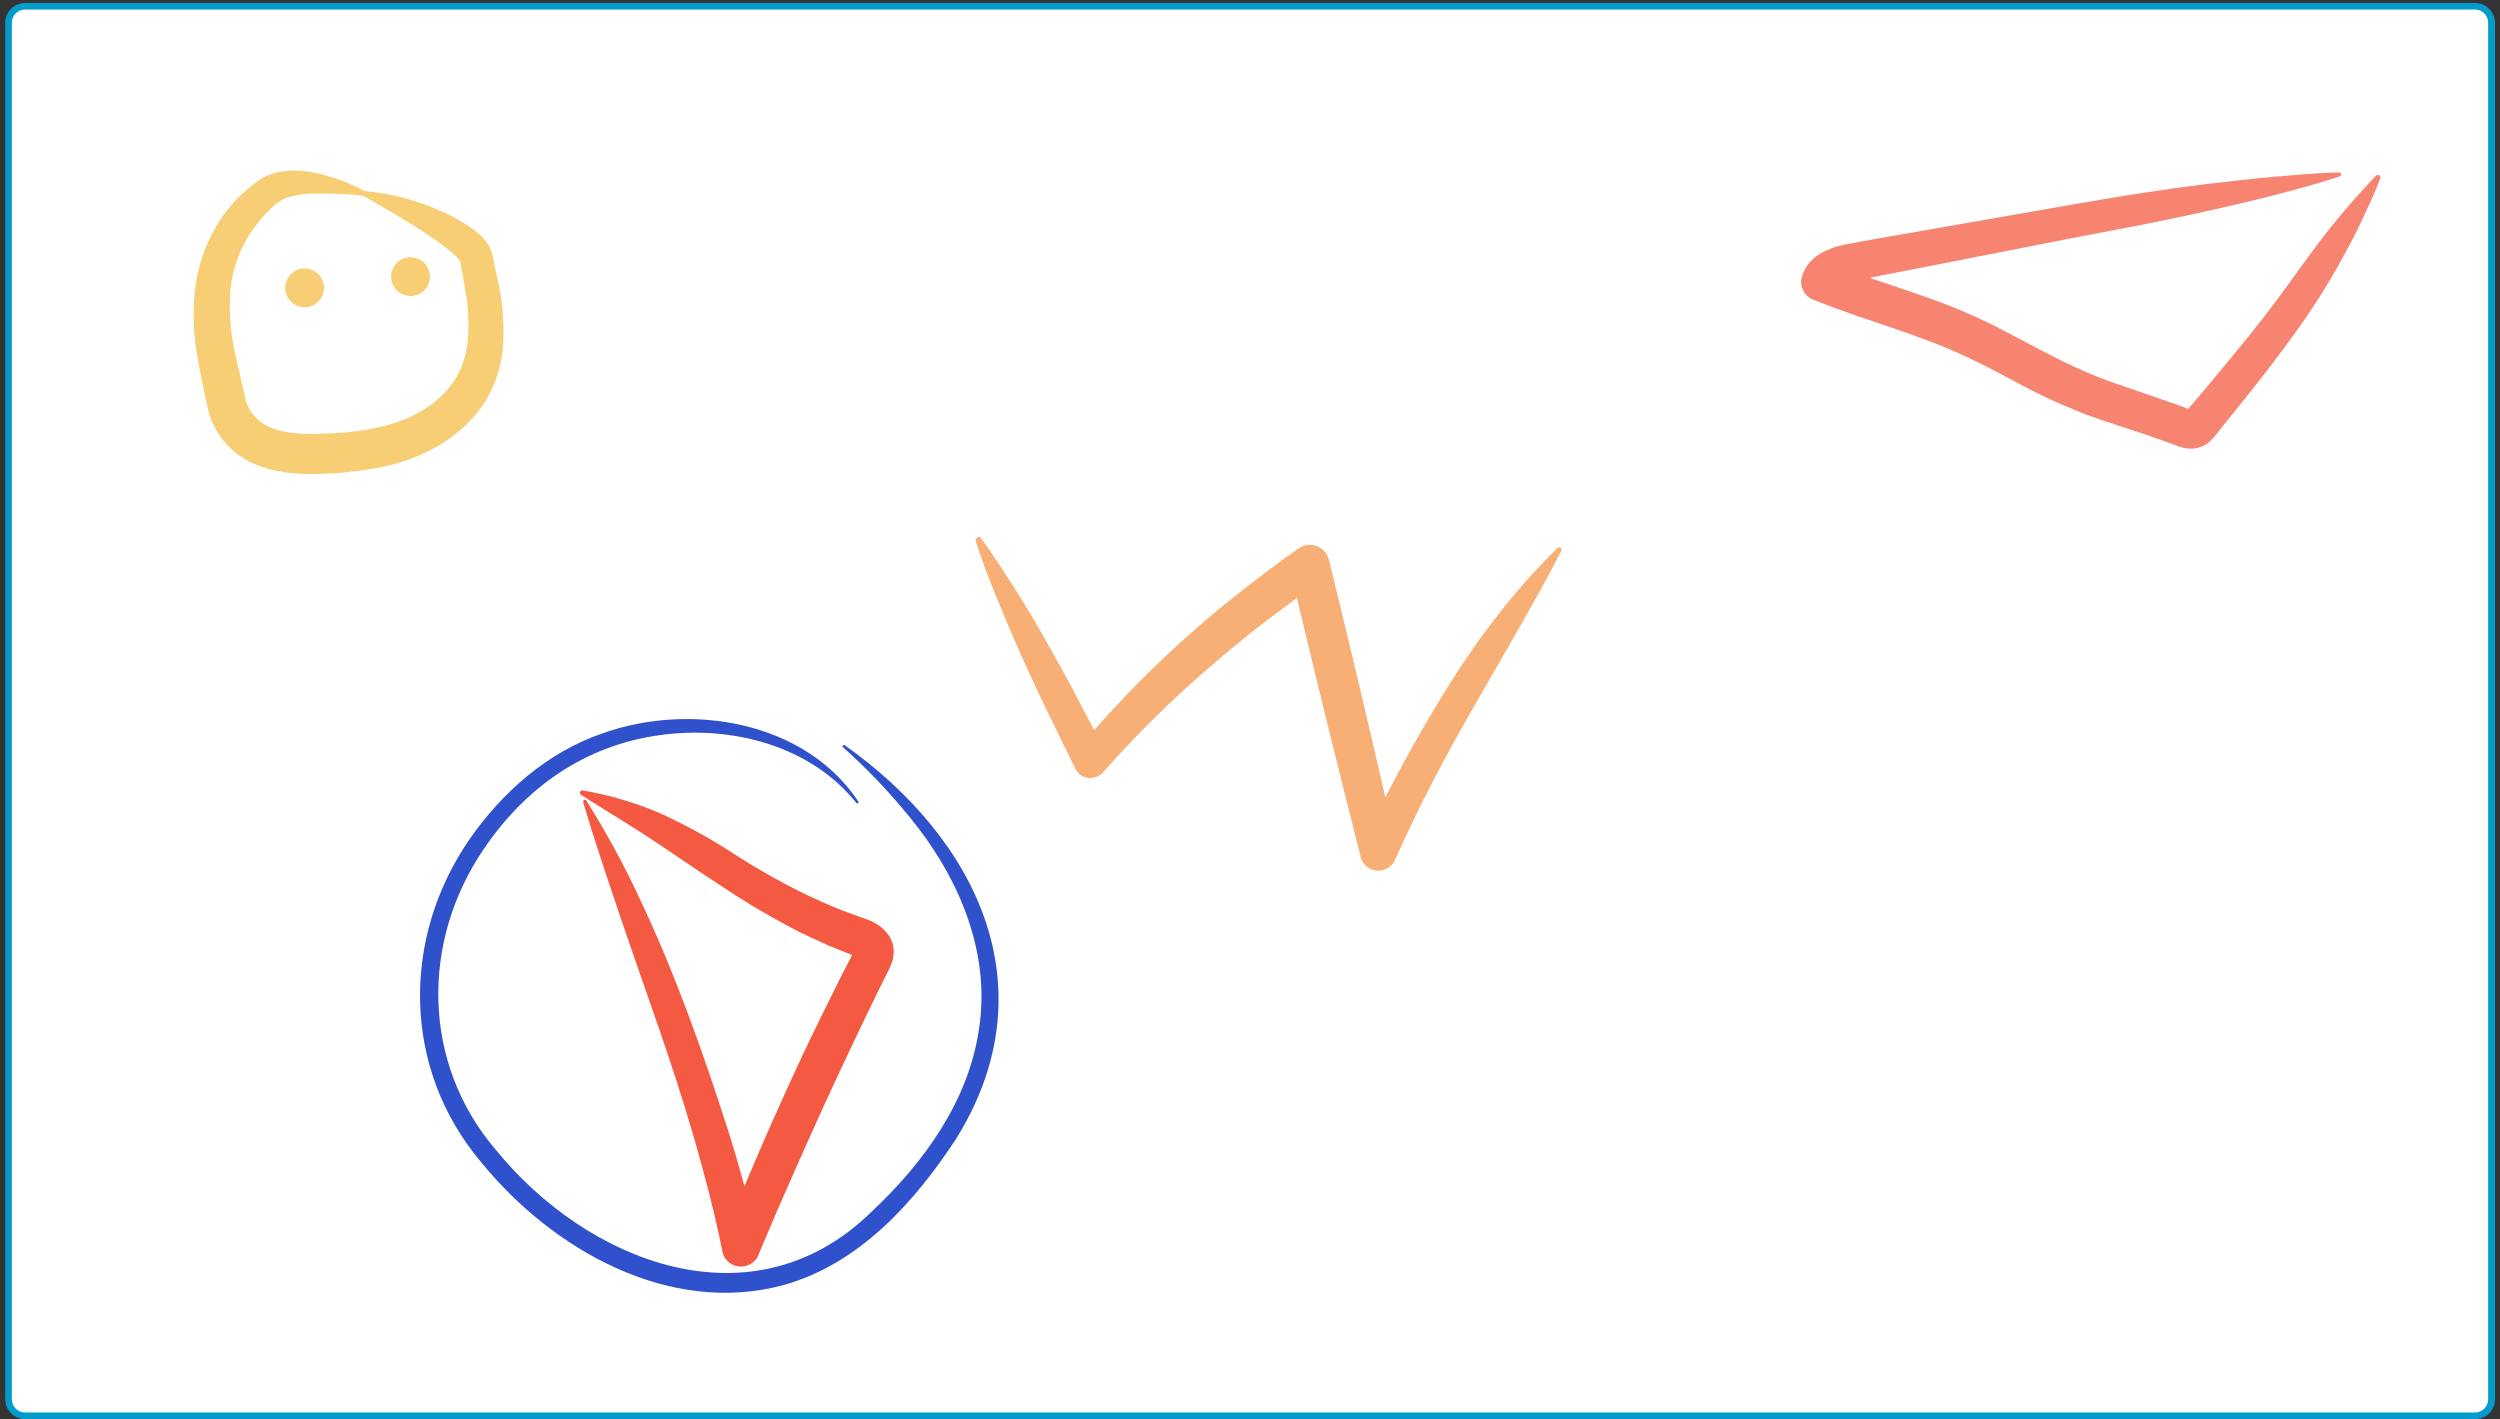
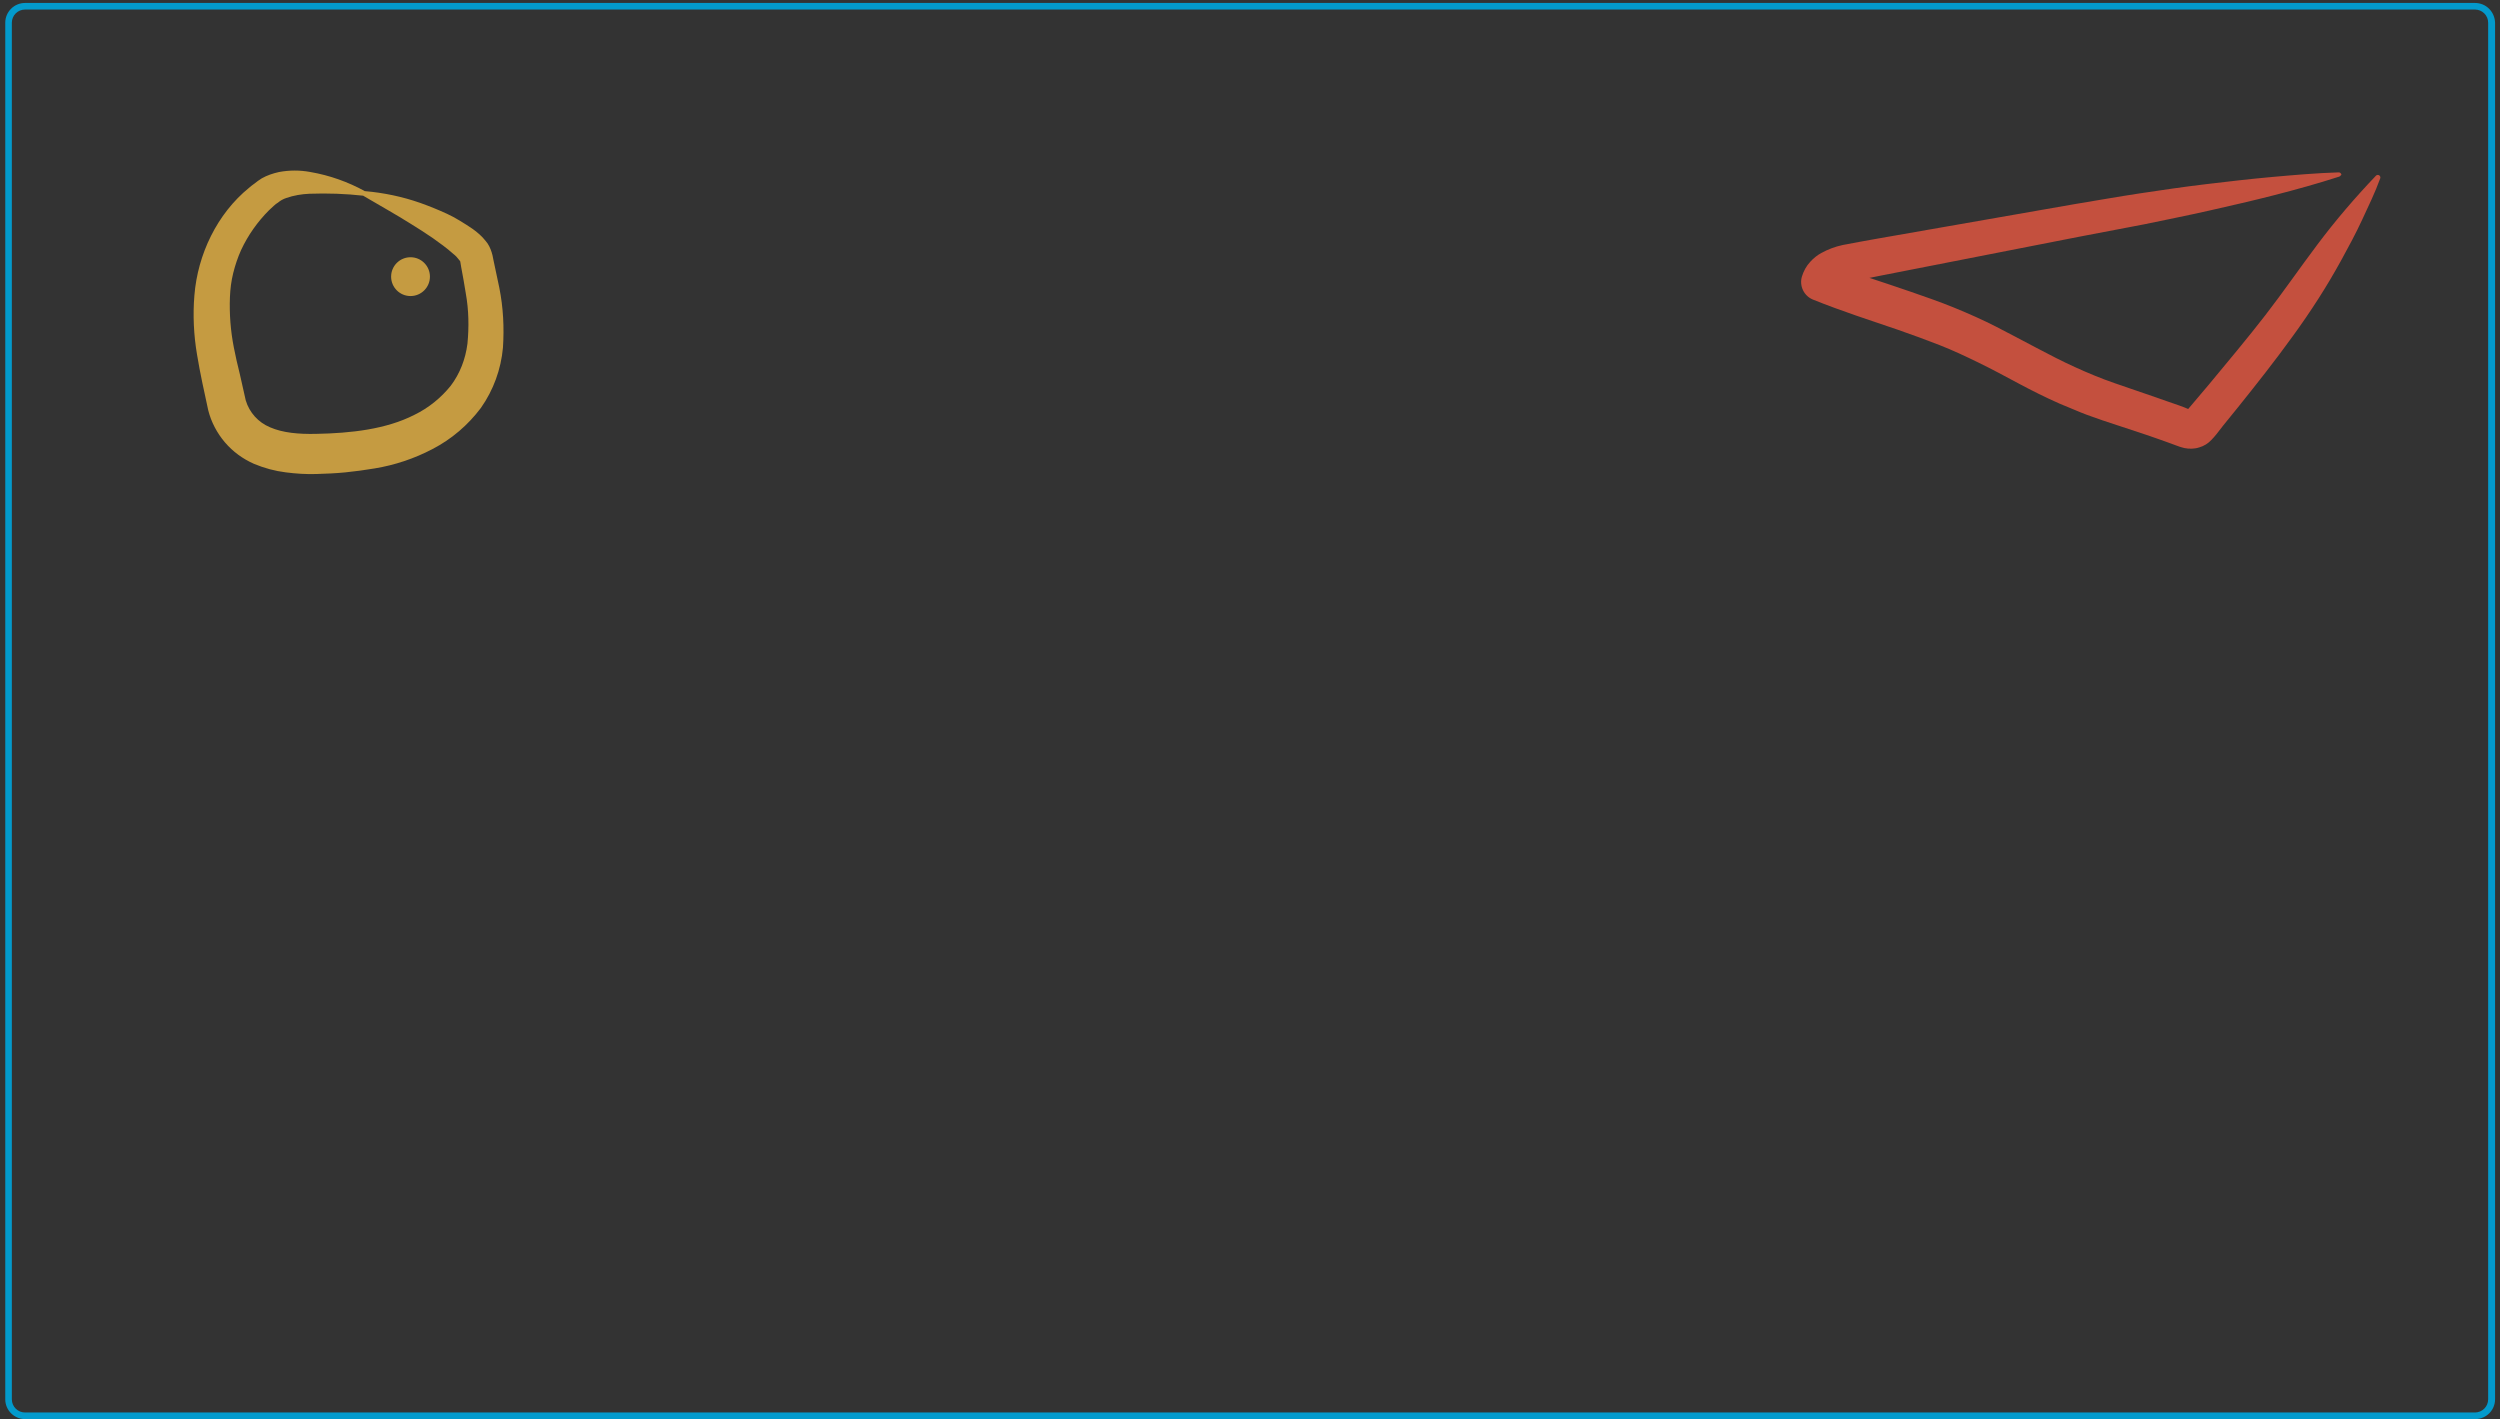
<svg xmlns="http://www.w3.org/2000/svg" version="1.1" id="Layer_1" x="0px" y="0px" viewBox="0 0 760 431.5" style="enable-background:new 0 0 760 431.5;" xml:space="preserve">
  <rect x="0" y="0" width="760" height="431.5" fill="#333333" stroke="none" />
  <style type="text/css">
	.st0{fill:#FFFFFF;}
	.st1{fill:#039ACC;}
	.st2{opacity:0.75;}
	.st3{fill:#F5BD46;}
	.st4{fill:#F45941;}
	.st5{fill:#F59447;}
	.st6{opacity:0.75;fill:#F5BD46;enable-background:new    ;}
	.st7{fill:#2F51CC;}
</style>
-   <path class="st0" d="M7.6,1.9h744.9c2.8,0,5,2.2,5,5v418.5c0,2.8-2.2,5-5,5H7.6c-2.8,0-5-2.2-5-5V6.9C2.6,4.2,4.8,1.9,7.6,1.9z" />
  <path class="st1" d="M752.4,2.9c2.2,0,4,1.8,4,4v418.5c0,2.2-1.8,4-4,4H7.6c-2.2,0-4-1.8-4-4V6.9c0-2.2,1.8-4,4-4H752.4 M752.4,0.9  H7.6c-3.3,0-6,2.7-6,6v418.5c0,3.3,2.7,6,6,6h744.9c3.3,0,6-2.7,6-6V6.9C758.4,3.6,755.8,0.9,752.4,0.9z" />
  <g class="st2">
    <path class="st3" d="M110.9,58.1c5.8,0.5,11.5,1.7,16.9,3.6c2.8,1,5.5,2.1,8.1,3.3c1.3,0.6,2.6,1.3,3.9,2.1   c1.3,0.8,2.6,1.6,3.9,2.5c1.4,1,2.8,2.2,3.9,3.6c0.9,1,1.5,2.3,1.9,3.6l0.1,0.4l0.1,0.3l0.1,0.5l0.2,1c0.6,2.8,1.2,5.6,1.8,8.5   c1.2,6,1.5,12.1,1.1,18.2c-0.6,6.6-2.9,12.9-6.7,18.3c-3.9,5.2-8.9,9.5-14.7,12.5c-5.5,2.9-11.5,4.9-17.6,5.9   c-3,0.5-5.9,0.9-8.9,1.2s-5.8,0.4-8.8,0.5c-3.1,0.1-6.2-0.1-9.3-0.5c-3.3-0.4-6.6-1.3-9.7-2.6c-3.4-1.5-6.4-3.7-8.8-6.5   c-2.4-2.8-4.2-6.2-5.1-9.8l-1.8-8.4c-0.6-2.8-1.1-5.6-1.6-8.5c-1-5.9-1.3-12-0.8-18C60.1,77.3,66,65,75.7,57.1   c0.6-0.5,1.2-1,1.8-1.4l0.9-0.7c0.3-0.2,0.8-0.5,1.2-0.8c1.6-0.9,3.4-1.5,5.2-1.9c3.2-0.6,6.4-0.6,9.6,0   C100.2,53.3,105.8,55.3,110.9,58.1c0.4,0.2,0.5,0.7,0.3,1c-0.1,0.2-0.4,0.4-0.7,0.4l0,0c-5.4-0.6-10.9-0.8-16.4-0.6   c-2.4,0.1-4.8,0.5-7.1,1.3c-0.9,0.3-1.8,0.8-2.5,1.4L83.9,62l-0.7,0.6c-0.5,0.4-0.9,0.9-1.4,1.3c-3.5,3.5-6.4,7.6-8.5,12.1   c-1,2.2-1.8,4.6-2.4,7c-0.6,2.4-0.9,4.9-1,7.3c-0.2,5.2,0.2,10.3,1.2,15.4c0.5,2.6,1.1,5.2,1.8,8l1.8,8c1.1,3.7,3.8,6.7,7.4,8.2   c3.9,1.7,8.7,2.1,13.9,2c10.7-0.2,21.4-1.4,30-5.8c4.3-2.1,8-5.1,11-8.8c2.8-3.7,4.5-8.1,5.1-12.8c0.5-5.1,0.4-10.3-0.5-15.3   c-0.4-2.6-0.9-5.3-1.4-8l-0.3-1.8c0.2,0.4,0.1,0.2-0.1-0.1c-0.6-0.8-1.3-1.6-2.1-2.2c-1.9-1.7-4-3.2-6.1-4.7   c-2.2-1.5-4.5-3-6.8-4.4c-4.6-2.9-9.5-5.6-14.4-8.5l0,0c-0.4-0.2-0.5-0.7-0.3-1C110.4,58.2,110.6,58.1,110.9,58.1L110.9,58.1z" />
  </g>
  <g class="st2">
    <path class="st4" d="M711.1,53.7c-6.5,2.1-13,3.9-19.6,5.6s-13.2,3.2-19.8,4.7c-6.6,1.5-13.2,2.8-19.9,4.2L631.9,72l-39.8,7.8   l-19.9,3.9l-5,1c-1.6,0.3-3.4,0.6-4.7,0.9c-1.1,0.2-2.1,0.6-3.1,1.1c-0.2,0.1-0.4,0.3-0.5,0.4c0,0.1,0,0,0,0l-3.4-7.2   c8.1,3.2,16.8,5.8,25.4,8.8c4.3,1.5,8.7,3,13.1,4.8s8.7,3.7,12.8,5.8s8.2,4.3,12.2,6.4s7.8,4.1,11.8,5.9c2,0.9,4,1.8,6,2.6   s4,1.6,6.1,2.3l12.8,4.4c2.2,0.8,4.3,1.5,6.6,2.3c1.1,0.4,2.2,0.8,3.3,1.3c0.5,0.2,0.7,0.3,0.7,0.3c-0.1,0-0.2,0-0.4,0   c-0.3,0-0.6,0.1-0.9,0.2c-0.3,0.1-0.6,0.3-0.9,0.5c0,0,0.3-0.4,0.8-0.8l2.2-2.6l4.4-5.2c5.8-7,11.6-13.9,17.1-21s10.5-14.4,16-21.7   C710,67,716,60,722.3,53.4c0.3-0.3,0.8-0.3,1.1,0c0.2,0.2,0.3,0.5,0.2,0.8l0,0c-1.6,4.4-3.6,8.5-5.5,12.6s-4.1,8.2-6.3,12.2   s-4.5,7.9-7,11.8s-5.1,7.7-7.8,11.4c-5.4,7.5-11.1,14.7-16.8,21.8l-4.3,5.3l-2.1,2.7c-0.5,0.6-1,1.2-1.5,1.7   c-1,1.1-2.3,1.9-3.7,2.3c-1.5,0.5-3.1,0.5-4.6,0.2c-0.9-0.2-1.7-0.5-2.5-0.8l-3-1.1c-2-0.7-4.2-1.5-6.3-2.2l-13-4.3   c-2.2-0.8-4.4-1.5-6.6-2.4s-4.4-1.8-6.5-2.7c-4.3-1.9-8.5-4-12.6-6.2s-8-4.3-11.9-6.2s-7.9-3.8-12-5.4s-8.2-3.1-12.5-4.6   c-8.5-2.9-17.2-5.7-25.9-9.2c-2.8-1.1-4.3-4.2-3.4-7.1c0.5-1.6,1.3-3.1,2.5-4.4c1-1.1,2.1-2,3.4-2.7c2-1.1,4.1-1.9,6.4-2.4   c2-0.4,3.6-0.7,5.3-1l5-0.9l20-3.5l40-7c6.7-1.1,13.4-2.3,20-3.3s13.4-2,20.1-2.8c6.7-0.8,13.5-1.6,20.2-2.2   c6.8-0.6,13.5-1.2,20.3-1.4c0.4,0,0.7,0.3,0.8,0.7C711.6,53.3,711.4,53.6,711.1,53.7L711.1,53.7z" />
  </g>
  <g class="st2">
-     <path class="st5" d="M298,163.3c3.8,5.2,7.2,10.5,10.6,15.8s6.6,10.8,9.7,16.3s6.2,11,9.1,16.6l8.8,16.8l-8.6-1   c9.8-11.6,20.3-22.6,31.6-32.8c5.6-5.1,11.4-10,17.4-14.7s12-9.3,18.2-13.6c2.7-1.9,6.4-1.2,8.3,1.5c0.4,0.6,0.7,1.3,0.9,2l0,0   l5.3,21.8l5.2,21.8l5.1,21.9l5,21.9l-10.5-1c3.9-8.2,8-16.2,12.3-24.2c4.3-7.9,8.9-15.8,13.6-23.4c4.8-7.7,9.9-15.1,15.5-22.2   c5.5-7.2,11.6-13.9,18-20.2c0.3-0.3,0.8-0.3,1,0c0.2,0.2,0.3,0.6,0.1,0.9c-4.1,8.1-8.5,15.8-12.9,23.6l-13.3,23.1   c-4.4,7.7-8.7,15.4-12.8,23.3s-7.9,15.8-11.5,23.9c-1.3,2.8-4.6,4.1-7.4,2.8c-1.5-0.7-2.7-2.1-3.1-3.7v-0.2l-5.5-21.8l-5.4-21.8   l-5.3-21.8l-5.2-21.8l9.3,3.5c-6,4.2-11.9,8.6-17.8,13.1c-5.8,4.5-11.5,9.2-17,14c-11.1,9.6-21.6,20-31.3,31l-0.1,0.1   c-1.9,2.1-5.1,2.3-7.2,0.5c-0.5-0.5-0.9-1-1.2-1.6l-8.3-17c-2.8-5.7-5.4-11.4-8-17.1c-2.6-5.8-5-11.6-7.4-17.4   c-2.4-5.8-4.7-11.8-6.6-17.8c-0.1-0.4,0.1-0.8,0.5-0.9C297.5,163,297.8,163.1,298,163.3z" />
-   </g>
-   <path class="st4" d="M178.2,243.3c6.4,10.2,12.2,20.9,17.2,31.9c5.1,10.9,9.7,22.1,13.9,33.4s8.1,22.7,11.8,34.3  c3.7,11.6,6.9,23.4,9.5,35.3l-11-1.1c3.1-7.8,6.3-15.6,9.6-23.3c3.3-7.8,6.7-15.4,10.2-23.1c3.5-7.7,7.1-15.3,10.8-22.8  c1.9-3.8,3.7-7.5,5.6-11.3l2.9-5.6l0.7-1.4c0.2-0.4,0.3-0.7,0.4-0.8c0,0.2,0,0.4,0,0.6c0,0.5,0.2,0.9,0.4,1.3  c0.4,0.6,0.3,0.3-0.1,0.1c-0.3-0.2-0.6-0.3-0.9-0.4c-0.4-0.2-0.7-0.3-1.2-0.5l-6-2.4c-2-0.9-3.9-1.8-5.9-2.7s-3.9-1.9-5.8-2.9  c-7.6-4-14.9-8.4-22-13.2c-7.1-4.6-13.8-9.3-20.6-13.8c-3.4-2.2-6.9-4.4-10.4-6.6c-1.8-1-3.5-2.2-5.3-3.3s-3.6-2.2-5.4-3.4l0,0  c-0.3-0.2-0.4-0.7-0.2-1c0.2-0.2,0.4-0.4,0.7-0.3c8.5,1.4,16.7,3.9,24.6,7.4c7.7,3.6,15.1,7.7,22.2,12.4c6.9,4.4,14,8.4,21.4,12  c1.9,0.8,3.7,1.7,5.5,2.5c1.9,0.8,3.7,1.6,5.6,2.3l5.7,2.1c0.5,0.2,1.1,0.4,1.7,0.6c0.6,0.2,1.3,0.5,2,0.9c0.8,0.4,1.5,0.9,2.2,1.5  c0.9,0.7,1.7,1.6,2.4,2.7c0.8,1.3,1.2,2.8,1.3,4.3c0,1.3-0.2,2.5-0.6,3.7c-0.3,0.7-0.6,1.4-0.9,2.1l-0.7,1.4l-2.8,5.6l-5.4,11.2  c-3.6,7.5-7.1,15-10.6,22.6c-3.4,7.6-6.9,15.2-10.2,22.8c-3.4,7.6-6.7,15.3-9.9,23v0.1c-1.2,2.9-4.6,4.3-7.6,3.1  c-1.8-0.8-3.1-2.3-3.4-4.2c-2.3-11.5-5.3-23-8.6-34.4s-7-22.7-10.9-34s-7.9-22.5-11.7-33.8s-7.7-22.7-11.1-34.2  c-0.1-0.4,0.1-0.8,0.5-0.9C177.7,242.9,178,243,178.2,243.3z" />
-   <circle class="st6" cx="92.6" cy="87.5" r="5.9" />
+     </g>
  <circle class="st6" cx="124.8" cy="84.1" r="5.9" />
-   <path class="st7" d="M256.6,226.4c40.6,28.7,62.6,74,34,119.9c-12.7,19.3-29.3,37.8-52.2,44.3c-34.9,9.6-70.7-10.8-92.3-37.5  c-23.8-28.3-24.1-67.9-3.4-97.9c9.9-14.3,23.7-26.5,40.3-32.2c26.7-9.6,61.8-3.9,78.1,20.9l-0.6,0.4c-14-17.7-38.3-23.9-60-20.8  c-22.7,3.1-40.8,15.9-53.5,34.7c-19.1,28.1-18.7,65,3.6,91.2c28,34.5,78.1,54.1,114,19.3c16-14.9,29.8-33.8,33-55.8  c3.5-22.1-5.2-44-18.6-61.4c-6.9-8.9-14.6-17.1-23-24.6L256.6,226.4L256.6,226.4z" />
</svg>